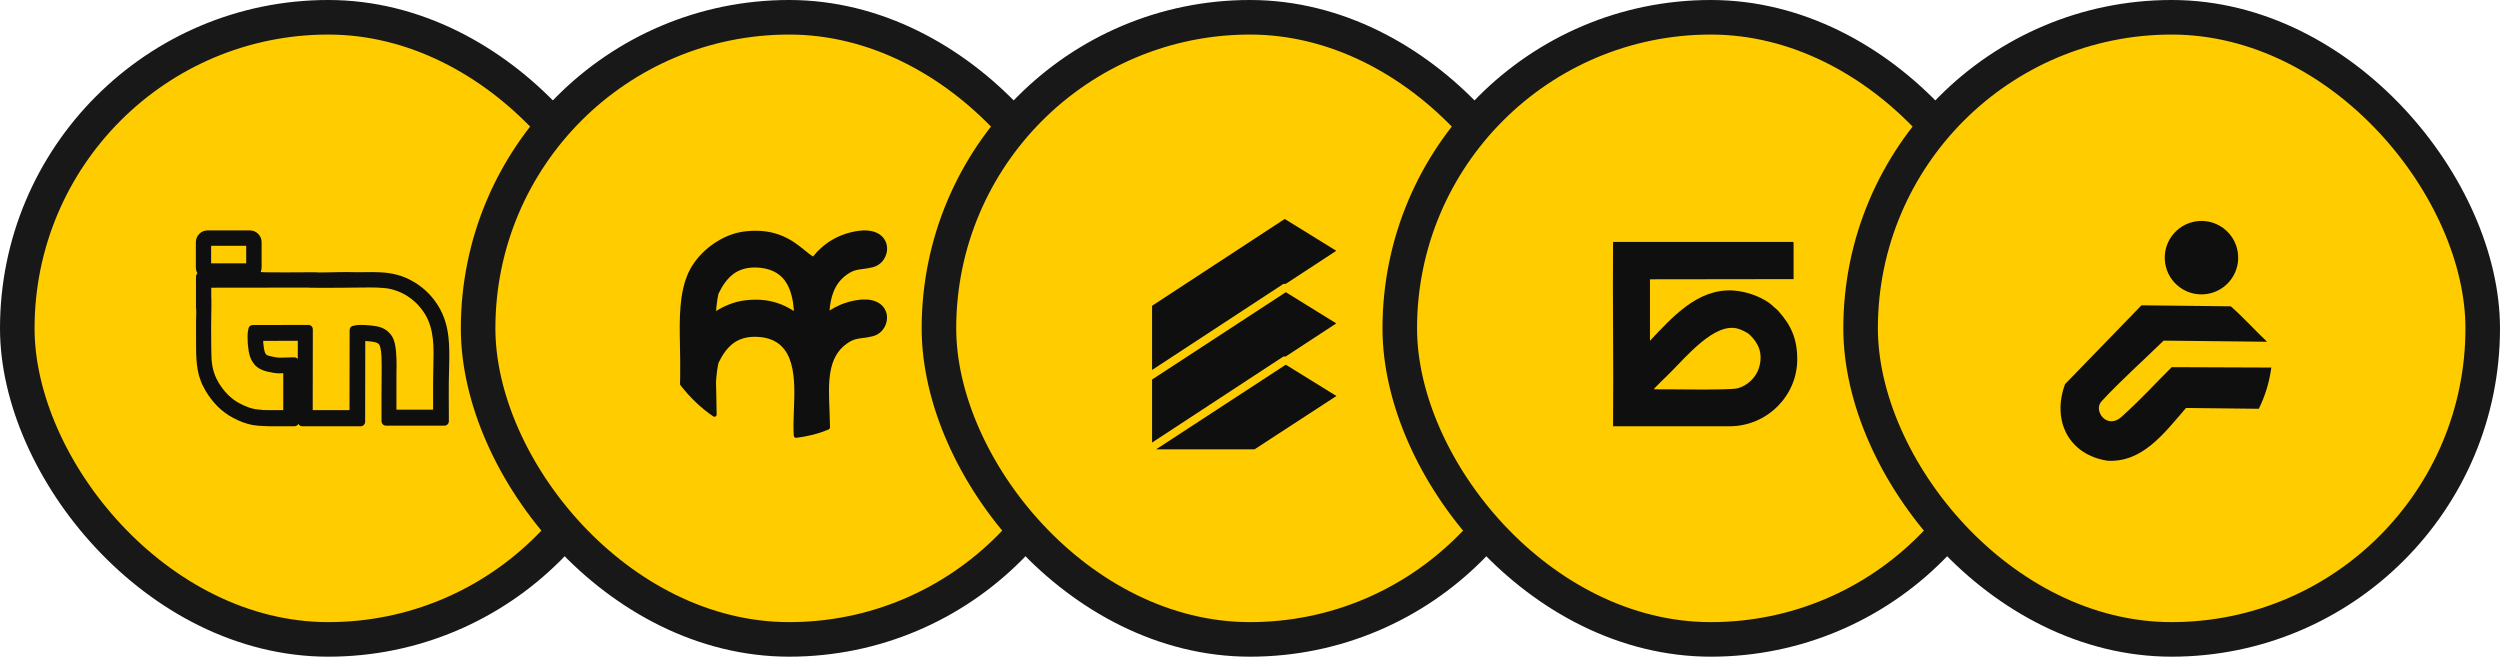
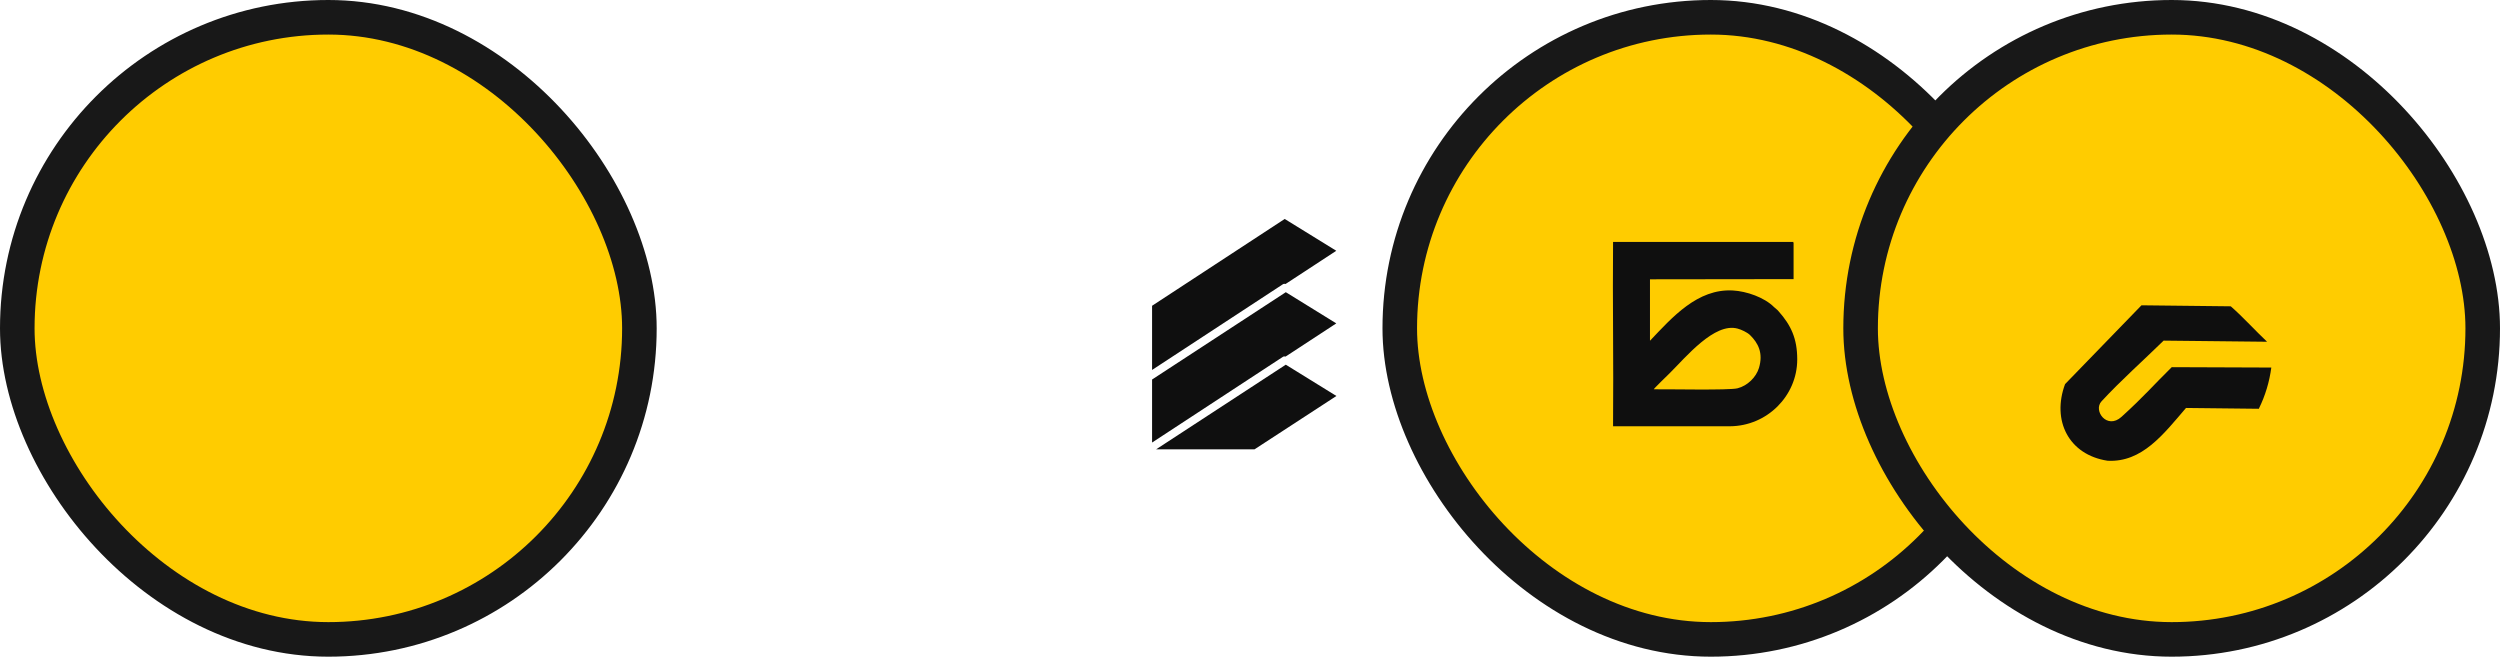
<svg xmlns="http://www.w3.org/2000/svg" width="217" height="57" viewBox="0 0 217 57" fill="none">
  <rect x="1.5" y="1.5" width="54" height="54" rx="27" fill="#FFCC00" stroke="#181818" stroke-width="3" />
-   <path d="M17.021 26.815L17.011 26.729V24.02C17.011 23.901 17.064 23.792 17.138 23.727L17.074 23.597C17.021 23.478 17 23.337 17 23.196V21.029C17 20.889 17.032 20.758 17.074 20.639C17.127 20.509 17.202 20.39 17.297 20.303L17.329 20.271C17.414 20.184 17.52 20.119 17.626 20.076L17.658 20.065C17.774 20.022 17.891 20 18.018 20H21.689C21.827 20 21.955 20.032 22.082 20.076C22.209 20.13 22.315 20.206 22.411 20.303C22.506 20.401 22.581 20.509 22.634 20.639C22.687 20.758 22.708 20.899 22.708 21.04V23.207C22.708 23.348 22.676 23.478 22.634 23.608C22.602 23.673 26.941 23.63 27.45 23.63C27.493 23.63 27.525 23.64 27.567 23.651C28.681 23.651 29.88 23.586 30.983 23.63C31.811 23.619 32.67 23.597 33.392 23.662C33.869 23.706 34.336 23.803 34.781 23.944C35.238 24.096 35.673 24.312 36.076 24.561C36.489 24.822 36.871 25.136 37.2 25.472C37.54 25.818 37.837 26.208 38.081 26.62C39.068 28.289 39.025 30.033 38.983 31.908C38.93 33.446 38.962 35.017 38.962 36.556C38.962 36.773 38.792 36.946 38.58 36.946H33.498C33.285 36.946 33.116 36.773 33.116 36.556C33.116 35.223 33.105 33.88 33.126 32.547C33.126 32.103 33.137 31.561 33.116 31.073C33.094 30.618 33.052 30.217 32.967 30.012C32.946 29.968 32.925 29.925 32.904 29.892C32.882 29.86 32.85 29.838 32.819 29.816C32.776 29.784 32.734 29.762 32.681 29.741C32.617 29.719 32.553 29.697 32.479 29.686C32.384 29.665 32.267 29.654 32.129 29.632H32.118C31.991 29.621 31.853 29.611 31.705 29.6L31.694 36.61C31.694 36.827 31.524 37 31.312 37H26.23C26.082 37 25.965 36.913 25.901 36.794C25.838 36.913 25.71 37 25.562 37H23.875C23.493 37 23.154 37 22.825 36.978C22.506 36.968 22.22 36.935 21.933 36.892C21.647 36.837 21.371 36.762 21.074 36.653C20.788 36.545 20.491 36.415 20.162 36.231C19.928 36.111 19.705 35.96 19.504 35.808C19.292 35.646 19.079 35.472 18.889 35.277C18.698 35.082 18.506 34.876 18.337 34.649C18.167 34.432 18.008 34.194 17.859 33.945C17.679 33.641 17.53 33.349 17.424 33.056C17.308 32.764 17.223 32.46 17.17 32.157C17.117 31.864 17.074 31.55 17.053 31.225C17.032 30.9 17.021 30.575 17.021 30.217C17.021 30.109 17.021 30.001 17.021 29.892C17.021 29.231 17 27.855 17.032 27.335V26.837L17.021 26.815ZM25.848 31.171V29.578L22.846 29.589L22.856 29.795C22.867 29.957 22.888 30.12 22.91 30.25C22.931 30.369 22.952 30.466 22.973 30.521V30.532C22.994 30.597 23.026 30.662 23.058 30.705L23.069 30.727C23.09 30.759 23.111 30.781 23.143 30.802L23.164 30.813C23.196 30.835 23.249 30.857 23.302 30.878H23.313C23.387 30.9 23.472 30.922 23.578 30.943C23.854 30.997 24.013 31.03 24.14 31.041H24.151C24.278 31.052 24.374 31.041 24.533 31.041H24.586C24.745 31.03 24.947 31.03 25.265 31.019H25.551C25.668 31.019 25.785 31.073 25.848 31.16V31.171ZM18.337 24.973V25.851L18.347 25.938C18.347 26.414 18.358 26.891 18.337 27.368C18.326 27.628 18.326 28.094 18.326 28.57L18.337 30.185C18.337 30.51 18.347 30.813 18.358 31.106C18.379 31.387 18.4 31.637 18.453 31.864C18.496 32.092 18.56 32.309 18.645 32.536C18.729 32.764 18.835 32.98 18.973 33.208C19.09 33.403 19.217 33.598 19.355 33.771C19.493 33.945 19.631 34.107 19.79 34.27C19.939 34.41 20.098 34.551 20.268 34.681C20.427 34.8 20.597 34.909 20.766 34.995C21.032 35.136 21.276 35.256 21.509 35.331L21.52 35.342C21.732 35.418 21.933 35.472 22.146 35.516H22.156C22.379 35.548 22.612 35.57 22.878 35.592C23.143 35.602 23.472 35.602 23.854 35.602H24.586V32.395H24.543C24.108 32.417 23.97 32.417 23.302 32.276C23.111 32.233 22.941 32.189 22.782 32.124C22.612 32.059 22.464 31.973 22.326 31.864C22.177 31.756 22.061 31.626 21.955 31.463C21.849 31.312 21.764 31.138 21.7 30.943C21.657 30.824 21.615 30.651 21.583 30.466V30.456C21.552 30.271 21.53 30.055 21.509 29.86C21.498 29.665 21.488 29.448 21.488 29.253C21.488 29.069 21.498 28.895 21.52 28.765L21.562 28.527C21.594 28.343 21.753 28.213 21.933 28.213L26.771 28.202C26.983 28.202 27.153 28.375 27.153 28.592L27.143 35.602H30.336L30.347 28.657C30.347 28.462 30.485 28.3 30.665 28.278L30.888 28.235C30.994 28.213 31.121 28.202 31.259 28.202C31.408 28.202 31.567 28.202 31.715 28.213C31.896 28.224 32.065 28.235 32.235 28.256C32.426 28.278 32.585 28.3 32.702 28.321L32.744 28.332C32.893 28.365 33.031 28.408 33.148 28.451L33.169 28.462C33.307 28.516 33.434 28.592 33.551 28.679C33.678 28.776 33.795 28.885 33.901 29.015C34.007 29.145 34.092 29.285 34.156 29.448C34.304 29.806 34.378 30.347 34.4 30.922C34.431 31.463 34.421 32.048 34.41 32.536V35.559H37.593V33.078C37.593 32.764 37.603 32.33 37.614 31.897V31.864C37.635 31.008 37.657 30.185 37.572 29.416C37.487 28.668 37.296 27.953 36.914 27.303C36.723 26.988 36.489 26.685 36.224 26.403C35.959 26.133 35.662 25.894 35.344 25.688C35.036 25.493 34.697 25.331 34.336 25.212C33.996 25.092 33.636 25.017 33.254 24.995C32.893 24.962 32.511 24.952 32.129 24.952C31.736 24.952 31.323 24.962 30.93 24.962L29.922 24.973L27.981 24.984L26.846 24.973L26.761 24.962L18.316 24.973H18.337ZM21.371 21.333H18.326V22.86H21.371V21.333Z" fill="#0F0F0F" />
-   <rect x="41.5" y="1.5" width="54" height="54" rx="27" fill="#FFCC00" stroke="#181818" stroke-width="3" />
-   <path fill-rule="evenodd" clip-rule="evenodd" d="M63.661 23.781C63.1 24.196 62.697 24.805 62.366 25.487C62.308 25.732 62.258 26.013 62.222 26.325C62.193 26.532 62.171 26.762 62.157 27C62.495 26.785 62.855 26.599 63.229 26.451L63.236 26.444C63.704 26.251 64.201 26.125 64.705 26.065C65.806 25.939 66.691 26.05 67.432 26.288C68.015 26.473 68.497 26.733 68.915 27C68.85 26.102 68.677 25.264 68.289 24.604C67.857 23.87 67.137 23.358 65.964 23.24C64.964 23.143 64.222 23.366 63.661 23.774V23.781ZM71.93 37.279C71.477 37.464 71.016 37.62 70.541 37.739C70.073 37.857 69.591 37.946 69.109 37.998C69.008 38.013 68.915 37.931 68.9 37.828V37.813C68.85 37.197 68.879 36.456 68.908 35.662C69.016 32.933 69.145 29.558 65.964 29.254C64.964 29.158 64.222 29.38 63.661 29.788C63.1 30.204 62.697 30.812 62.366 31.494C62.315 31.717 62.272 31.961 62.236 32.236C62.2 32.518 62.171 32.829 62.15 33.163L62.171 34.075L62.186 34.891C62.186 35.091 62.193 35.395 62.2 35.744L62.207 35.974C62.207 36.077 62.128 36.174 62.02 36.174C61.977 36.174 61.941 36.159 61.912 36.144C61.38 35.781 60.876 35.373 60.401 34.92C59.926 34.468 59.48 33.971 59.069 33.445C59.041 33.407 59.026 33.356 59.026 33.311C59.041 32.97 59.041 32.614 59.041 32.273C59.041 31.932 59.048 31.598 59.041 31.279C59.041 30.841 59.026 30.389 59.019 29.944C58.976 27.675 58.933 25.442 59.775 23.625C60.185 22.75 60.912 21.89 61.819 21.237C62.661 20.629 63.661 20.192 64.697 20.08C67.461 19.769 68.893 20.948 69.886 21.756C70.145 21.964 70.369 22.149 70.57 22.268C70.987 21.734 71.542 21.222 72.225 20.822L72.24 20.814C72.873 20.444 73.614 20.169 74.471 20.043C75.572 19.887 76.277 20.169 76.659 20.622C76.824 20.822 76.932 21.059 76.975 21.297C77.019 21.534 77.004 21.786 76.939 22.023C76.788 22.565 76.371 23.047 75.752 23.195C75.392 23.284 75.118 23.321 74.867 23.351C74.399 23.41 74.046 23.455 73.514 23.833C72.945 24.233 72.578 24.745 72.348 25.331C72.153 25.821 72.053 26.369 72.002 26.955C72.305 26.762 72.636 26.584 72.988 26.436C73.434 26.251 73.931 26.117 74.464 26.036C75.565 25.88 76.27 26.162 76.651 26.614C76.817 26.814 76.925 27.052 76.968 27.289C77.011 27.526 76.997 27.779 76.932 28.016C76.781 28.557 76.364 29.039 75.745 29.188C75.385 29.277 75.111 29.314 74.859 29.343C74.392 29.403 74.039 29.447 73.506 29.825C71.815 31.027 71.901 33.207 72.002 35.625C72.024 36.1 72.038 36.589 72.045 37.086C72.045 37.168 71.995 37.242 71.923 37.271L71.93 37.279Z" fill="#0F0F0F" />
-   <rect x="81.5" y="1.5" width="54" height="54" rx="27" fill="#FFCC00" stroke="#181818" stroke-width="3" />
  <path fill-rule="evenodd" clip-rule="evenodd" d="M111.504 19.011L100 26.541V32.112L111.343 24.681C111.418 24.626 111.514 24.626 111.59 24.648L115.989 21.768L111.504 19V19.011ZM111.6 25.368L100 32.942V38.413L111.343 30.982C111.418 30.927 111.514 30.927 111.59 30.949L115.989 28.07L111.6 25.357V25.368ZM111.6 31.658L100.354 39H108.896L116 34.371L111.611 31.658H111.6Z" fill="#0F0F0F" />
  <rect x="121.5" y="1.5" width="54" height="54" rx="27" fill="#FFCC00" stroke="#181818" stroke-width="3" />
  <path fill-rule="evenodd" clip-rule="evenodd" d="M155.683 21.084V24.227L143.218 24.244V29.577C145.154 27.537 147.34 25.046 150.41 25.213C151.611 25.28 153.147 25.815 153.981 26.651C154.131 26.802 154.231 26.835 154.381 27.019C155.466 28.239 156 29.393 156 31.198C156 34.358 153.38 36.983 150.16 37H140.014V36.699C140.065 31.633 139.964 26.066 140.014 21H155.666C155.666 21.017 155.666 21.05 155.666 21.084H155.683ZM143.535 33.807C143.585 33.69 144.67 32.653 144.92 32.402C146.339 30.998 148.808 27.972 150.827 28.523C151.144 28.607 151.645 28.841 151.895 29.075C152.613 29.777 153.063 30.647 152.679 31.934C152.429 32.753 151.678 33.489 150.811 33.706C150.076 33.89 144.787 33.773 143.552 33.79L143.535 33.807Z" fill="#0F0F0F" />
  <rect x="161.5" y="1.5" width="54" height="54" rx="27" fill="#FFCC00" stroke="#181818" stroke-width="3" />
  <path fill-rule="evenodd" clip-rule="evenodd" d="M196.061 35.482L189.745 35.411C187.796 37.682 185.935 40.156 182.936 39.992C179.565 39.478 178.076 36.506 179.247 33.342L185.881 26.5L193.631 26.588C194.726 27.551 195.765 28.706 196.783 29.664C193.79 29.631 190.796 29.598 187.802 29.566C186.007 31.322 184.118 32.992 182.411 34.836C181.661 35.646 182.892 37.321 184.146 36.183C186.127 34.388 186.97 33.375 188.508 31.87L197.15 31.903C196.991 33.118 196.636 34.327 196.066 35.477L196.061 35.482Z" fill="#0F0F0F" />
-   <path d="M193.833 23.986C192.938 25.502 190.983 26.006 189.467 25.111C187.951 24.216 187.447 22.261 188.342 20.745C189.237 19.229 191.192 18.726 192.708 19.62C194.224 20.515 194.728 22.47 193.833 23.986Z" fill="#0F0F0F" />
</svg>